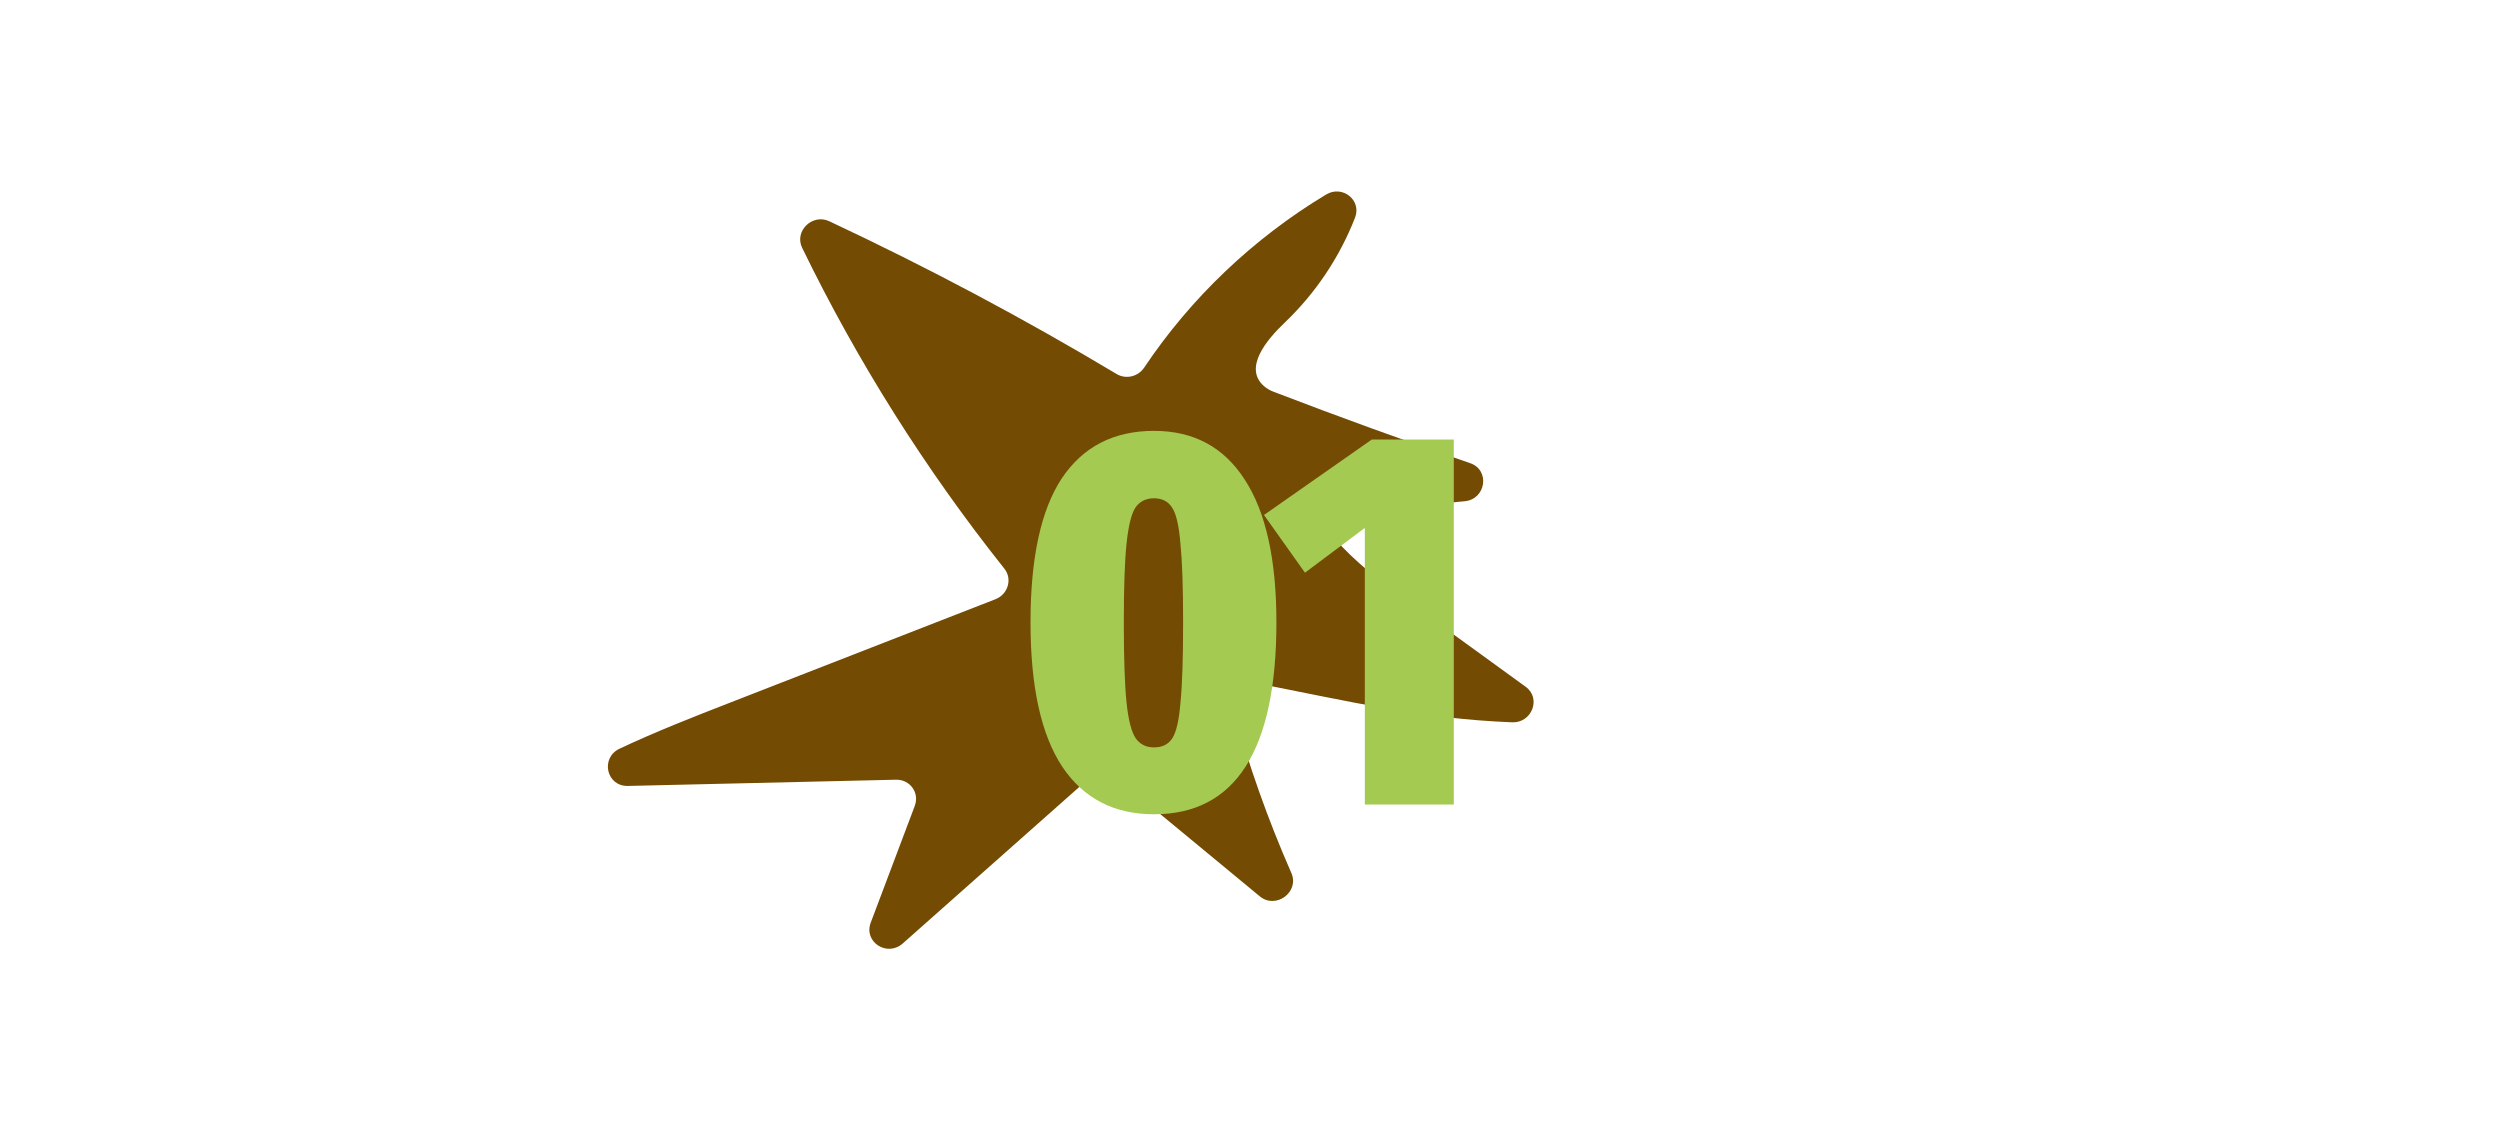
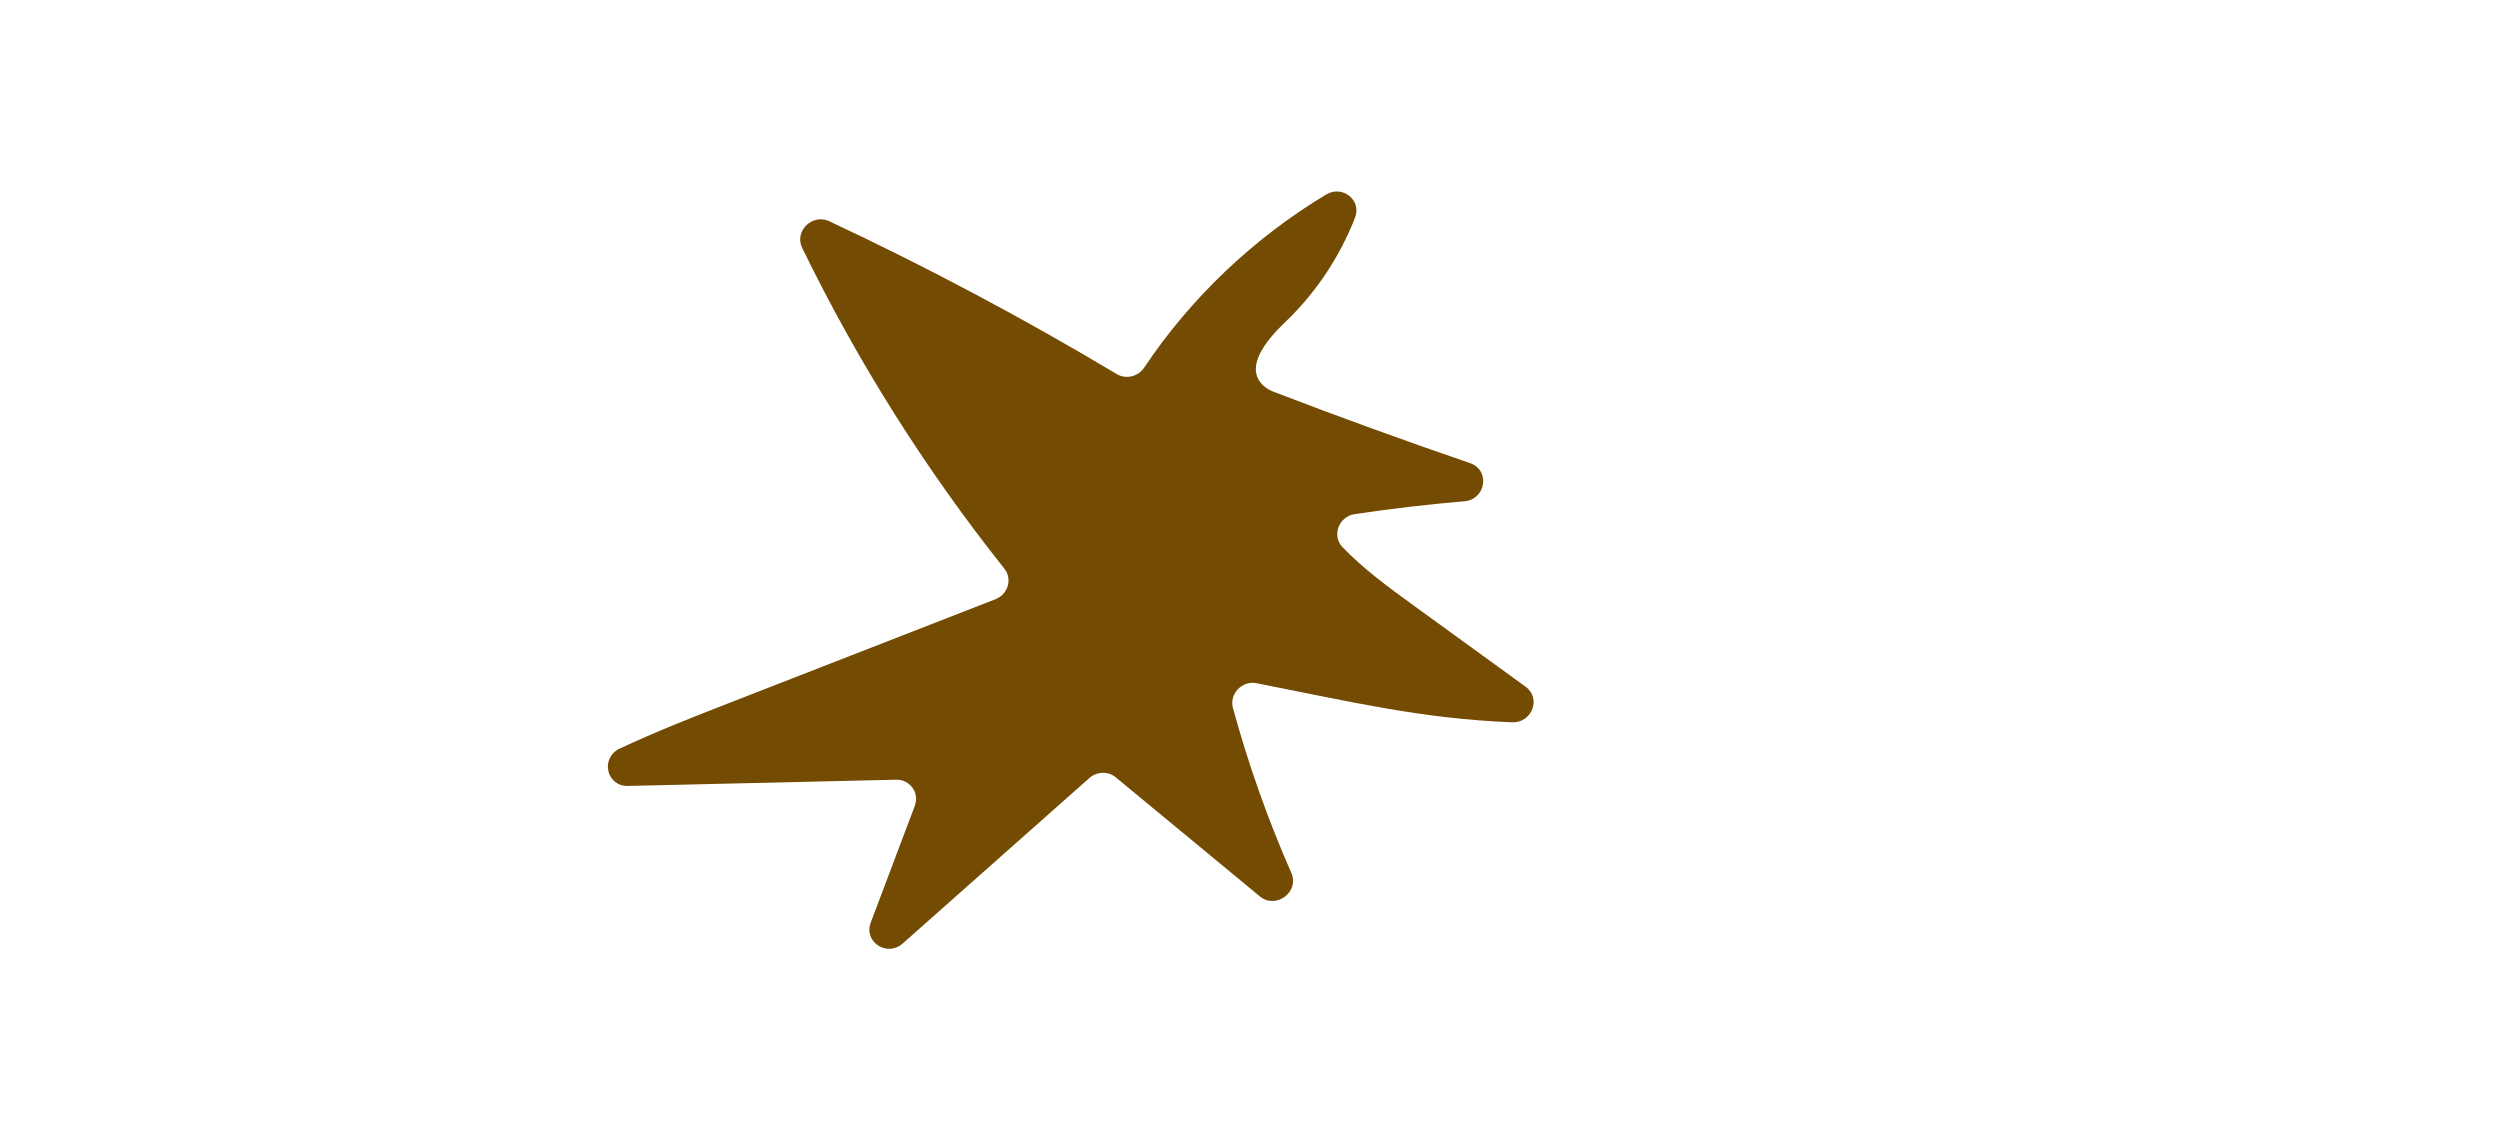
<svg xmlns="http://www.w3.org/2000/svg" width="170" height="78" viewBox="0 0 170 78" fill="none">
  <path d="M62.209 54.789L59.209 62.741C58.715 64.054 60.322 65.099 61.385 64.157L74.076 52.907C74.589 52.453 75.355 52.432 75.87 52.857L85.667 60.952C86.761 61.855 88.379 60.656 87.813 59.364C86.216 55.731 84.887 51.979 83.84 48.146C83.577 47.183 84.459 46.263 85.457 46.46C91.836 47.712 96.65 48.873 102.827 49.117C104.174 49.171 104.82 47.479 103.748 46.702C101.198 44.852 98.651 43.004 96.101 41.154C94.419 39.934 92.713 38.688 91.287 37.202C90.544 36.425 91.033 35.123 92.125 34.96C94.601 34.587 97.088 34.296 99.58 34.087C101.047 33.965 101.348 31.966 99.972 31.496C95.484 29.957 91.026 28.338 86.602 26.639C86.359 26.546 86.131 26.417 85.939 26.247C84.56 25.015 86.1 23.139 87.359 21.939C89.463 19.935 91.104 17.472 92.144 14.797C92.607 13.608 91.282 12.56 90.173 13.229C85.242 16.197 80.976 20.251 77.805 24.996C77.393 25.613 76.565 25.811 75.937 25.436C69.612 21.654 63.088 18.185 56.394 15.046C55.238 14.504 53.995 15.717 54.546 16.852C58.311 24.595 62.931 31.923 68.299 38.672C68.854 39.37 68.548 40.413 67.691 40.747C61.693 43.084 55.697 45.42 49.699 47.758C47.158 48.748 44.604 49.745 42.136 50.907C40.803 51.534 41.233 53.478 42.697 53.444L60.931 53.02C61.881 52.999 62.537 53.91 62.205 54.79L62.209 54.789Z" fill="#744B03" />
-   <path d="M78.472 29.299C81.161 29.299 83.214 30.399 84.632 32.599C86.074 34.799 86.796 38.038 86.796 42.316C86.796 51.018 84.021 55.37 78.472 55.37C75.759 55.37 73.681 54.294 72.239 52.143C70.796 49.967 70.075 46.692 70.075 42.316C70.075 37.941 70.784 34.677 72.202 32.526C73.644 30.375 75.734 29.299 78.472 29.299ZM78.472 33.883C77.91 33.883 77.482 34.103 77.189 34.543C76.92 34.983 76.724 35.802 76.602 36.999C76.48 38.173 76.419 39.945 76.419 42.316C76.419 44.736 76.48 46.545 76.602 47.743C76.724 48.941 76.932 49.76 77.225 50.2C77.519 50.615 77.934 50.823 78.472 50.823C79.034 50.823 79.45 50.615 79.719 50.2C79.988 49.784 80.171 48.989 80.269 47.816C80.391 46.618 80.452 44.785 80.452 42.316C80.452 39.92 80.391 38.136 80.269 36.963C80.171 35.765 79.988 34.958 79.719 34.543C79.45 34.103 79.034 33.883 78.472 33.883ZM98.858 29.886V54.709H92.808V35.899L88.738 38.943L85.951 35.019L93.285 29.886H98.858Z" fill="#A5CA52" />
</svg>